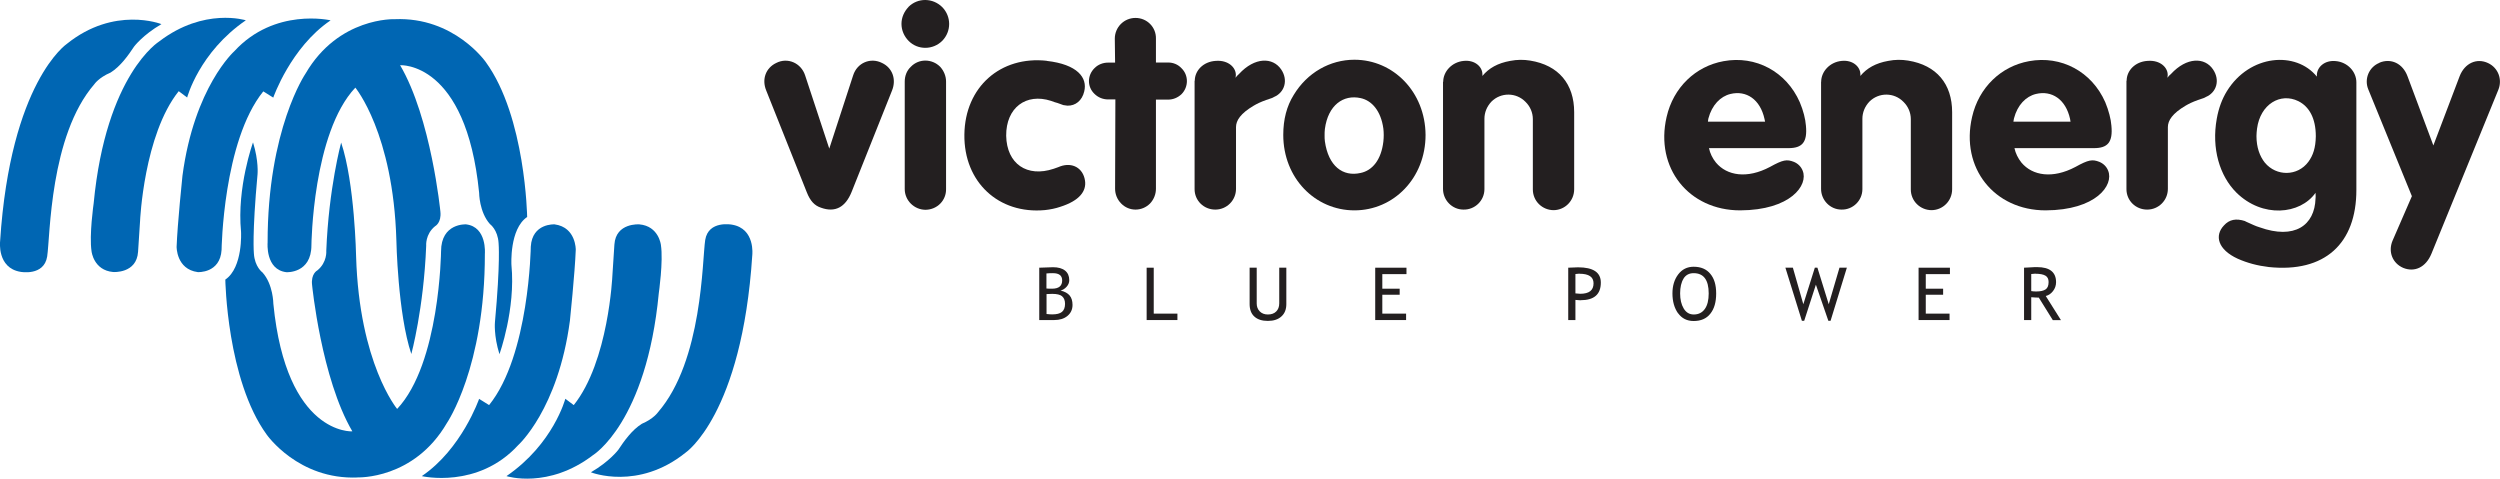
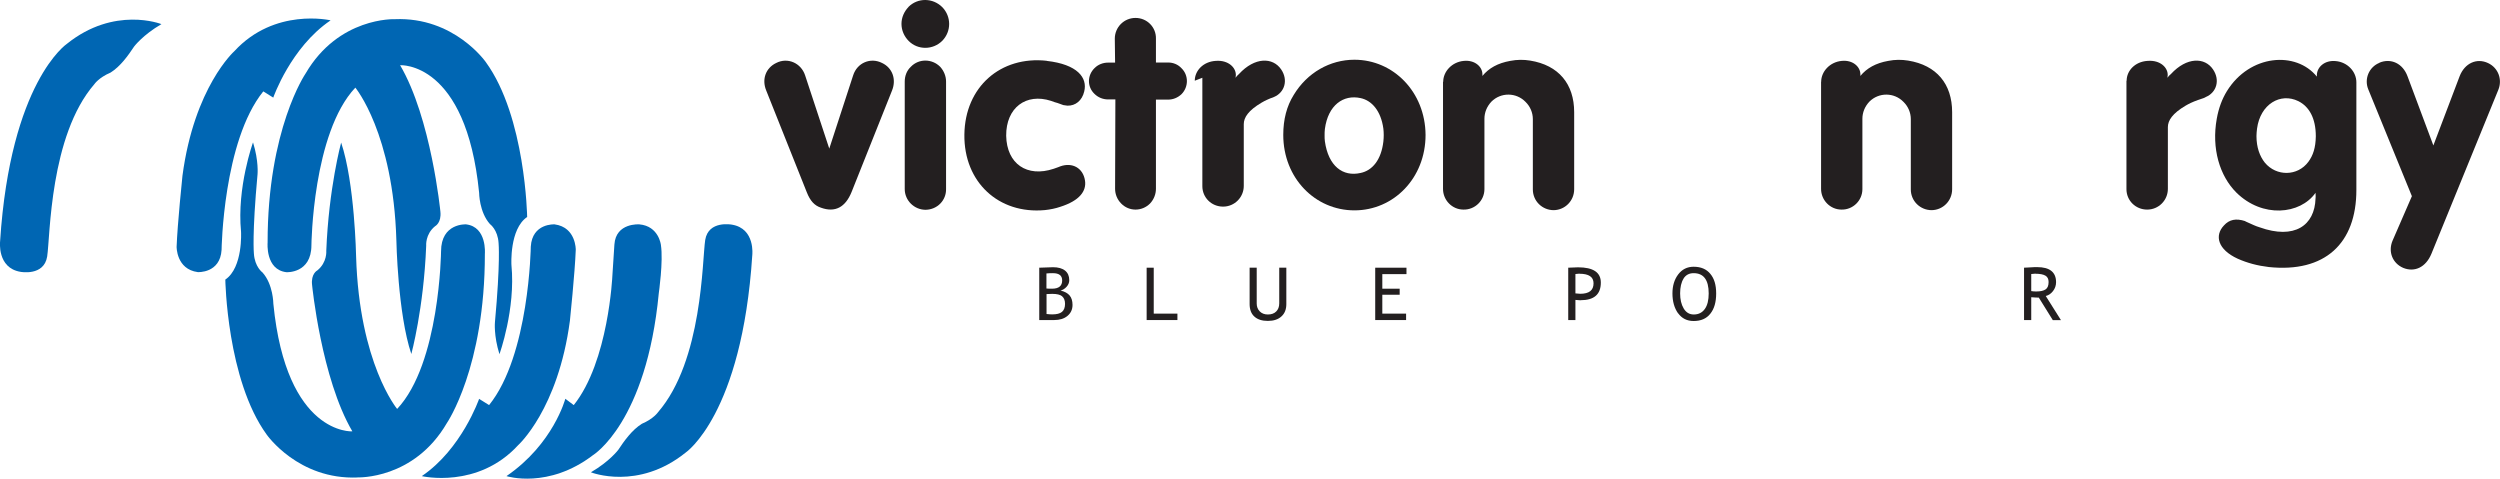
<svg xmlns="http://www.w3.org/2000/svg" id="Layer_2" data-name="Layer 2" viewBox="0 0 260.74 49.92">
  <defs>
    <style>
      .cls-1 {
        fill: #0066b3;
      }

      .cls-2 {
        fill: #231f20;
      }
    </style>
  </defs>
  <g id="Layer_1-2" data-name="Layer 1">
    <g>
      <path class="cls-1" d="m16.82,2.51s-4.89-1.92-9.84,2.06C6.98,4.57,1.09,8.52.01,25.17c0,0-.33,2.77,2.12,3.18,0,0,2.46.48,2.79-1.6.32-2.08.26-12.58,4.92-17.97,0,0,.45-.68,1.69-1.21,1.03-.64,1.85-1.8,2.46-2.72,0,0,.91-1.21,2.84-2.33" />
-       <path class="cls-1" d="m25.65,2.12s-4.35-1.38-9.03,2.19c0,0-5.56,3.4-6.85,16.89,0,0-.48,3.33-.22,5.02,0,0,.21,1.97,2.25,2.15,0,0,2.45.19,2.6-2.11.15-2.29.21-3.23.21-3.23,0,0,.39-8.97,4.03-13.52l.88.66s1.24-4.71,6.13-8.06h0Z" />
      <path class="cls-1" d="m34.47,2.12s-5.82-1.36-10.03,3.22c0,0-4.18,3.73-5.41,12.99,0,0-.52,4.98-.61,7.4,0,0-.04,2.35,2.21,2.65,0,0,2.33.14,2.48-2.32,0,0,.15-11.34,4.35-16.53l1.04.65s1.82-5.24,5.97-8.05h0Z" />
      <path class="cls-1" d="m41.17,2s-5.86-.24-9.3,5.67c0,0-3.97,5.79-3.96,17.65,0,0-.24,2.81,1.96,3.07,0,0,2.61.16,2.61-2.82,0,0,.12-11.7,4.58-16.43,0,0,3.95,4.74,4.28,15.91,0,0,.14,7.65,1.56,11.87,0,0,1.29-4.73,1.55-11.29,0,0-.11-1.2.93-2.04,0,0,.68-.34.55-1.53,0,0-.96-9.74-4.2-15.26,0,0,6.88-.45,8.24,13.31,0,0,.01,2.01,1.13,3.26,0,0,.82.58.9,1.99,0,0,.2,1.95-.38,8.24,0,0-.14,1.38.47,3.34,0,0,1.7-4.7,1.25-9.31,0,0-.22-3.74,1.64-5,0,0-.16-10.44-4.31-16.15,0,0-3.29-4.74-9.5-4.48h0Z" />
      <path class="cls-1" d="m61.66,49.27s4.89,1.92,9.84-2.06c0,0,5.88-3.95,6.96-20.6,0,0,.33-2.77-2.12-3.18,0,0-2.46-.48-2.79,1.6-.32,2.08-.26,12.58-4.92,17.96,0,0-.45.68-1.69,1.21-1.03.64-1.85,1.8-2.46,2.72,0,0-.91,1.21-2.84,2.33" />
      <path class="cls-1" d="m52.83,49.66s4.35,1.38,9.03-2.2c0,0,5.56-3.4,6.85-16.89,0,0,.48-3.33.22-5.02,0,0-.21-1.97-2.25-2.15,0,0-2.45-.19-2.6,2.1-.15,2.29-.21,3.23-.21,3.23,0,0-.39,8.97-4.03,13.52l-.88-.66s-1.24,4.71-6.13,8.06h0Z" />
      <path class="cls-1" d="m44,49.66s5.82,1.36,10.03-3.22c0,0,4.18-3.73,5.41-12.99,0,0,.52-4.98.61-7.4,0,0,.04-2.35-2.21-2.65,0,0-2.33-.14-2.48,2.32,0,0-.15,11.34-4.35,16.53l-1.04-.65s-1.82,5.24-5.97,8.05h0Z" />
      <path class="cls-1" d="m37.31,49.79s5.86.24,9.3-5.67c0,0,3.97-5.79,3.96-17.65,0,0,.24-2.81-1.96-3.07,0,0-2.61-.16-2.61,2.82,0,0-.12,11.7-4.58,16.43,0,0-3.95-4.74-4.28-15.91,0,0-.14-7.65-1.56-11.87,0,0-1.29,4.73-1.55,11.29,0,0,.11,1.2-.93,2.04,0,0-.69.34-.55,1.53,0,0,.96,9.74,4.2,15.26,0,0-6.88.45-8.24-13.31,0,0-.01-2.01-1.13-3.26,0,0-.82-.58-.9-1.99,0,0-.2-1.95.38-8.24,0,0,.14-1.38-.47-3.34,0,0-1.7,4.7-1.25,9.31,0,0,.22,3.74-1.64,5,0,0,.16,10.44,4.31,16.16,0,0,3.29,4.74,9.5,4.48h0Z" />
      <path class="cls-2" d="m86.49,15.5l2.49-7.64c.42-1.32,1.82-1.9,3.02-1.29,1.06.5,1.51,1.68,1.04,2.86l-4.23,10.61c-.64,1.57-1.71,2.16-3.19,1.62-.67-.22-1.12-.7-1.48-1.62l-4.23-10.61c-.48-1.18-.03-2.35,1.04-2.86,1.2-.62,2.6,0,3.02,1.29l2.52,7.64h0Z" />
      <path class="cls-2" d="m94.36,8.5c0-.59.22-1.15.64-1.54.84-.87,2.21-.84,3.05,0,.39.42.62.98.62,1.54v11.2c.03,1.2-.92,2.16-2.13,2.18-1.2,0-2.18-.98-2.18-2.16v-11.23h0Zm.39-7.78c.98-.98,2.55-.95,3.53.03.95.98.95,2.52,0,3.5-.98.98-2.55.98-3.5.03-.48-.48-.76-1.12-.76-1.79s.28-1.29.73-1.76h0Z" />
      <path class="cls-2" d="m109.16,6.35c3.22.36,4.28,1.76,3.92,3.19-.22.95-.92,1.51-1.76,1.48-.14-.03-.28-.03-.42-.06l-.22-.08-.39-.14-.28-.08-.39-.14c-2.6-.84-4.7.7-4.68,3.64.06,2.94,2.18,4.37,4.96,3.44l.48-.17.2-.08c1.26-.45,2.38.17,2.58,1.48.17,1.09-.56,2.1-2.58,2.74-.5.17-1.04.28-1.6.34-4.82.45-8.46-2.91-8.4-7.87.06-4.98,3.78-8.23,8.6-7.7h0Z" />
      <path class="cls-2" d="m116.3,6.52l-.03-2.49c0-1.18.95-2.16,2.16-2.16s2.16.98,2.13,2.16v2.49h1.29c.5,0,1.01.2,1.37.59.76.73.76,1.96,0,2.72-.39.36-.87.56-1.4.56h-1.26v9.3c0,.56-.22,1.12-.62,1.54-.84.84-2.18.84-3,0-.42-.42-.64-.98-.64-1.54l.03-9.32h-.76c-.53,0-1.04-.2-1.43-.59-.76-.73-.76-1.93.03-2.69.36-.36.87-.56,1.4-.56h.73Z" />
-       <path class="cls-2" d="m124.61,8.42c0-1.04.87-1.99,2.18-2.07,1.34-.11,2.16.73,2.1,1.54l-.03.22c.11-.14.22-.28.36-.39,1.65-1.79,3.53-1.76,4.4-.48.76,1.12.36,2.41-.76,2.88l-.22.11-.59.2c-.56.2-.95.39-1.29.59-1.37.81-1.85,1.54-1.85,2.24v6.44c0,1.18-.95,2.16-2.16,2.16s-2.16-.95-2.16-2.13v-11.31h0Z" />
+       <path class="cls-2" d="m124.61,8.42c0-1.04.87-1.99,2.18-2.07,1.34-.11,2.16.73,2.1,1.54l-.03.22c.11-.14.22-.28.36-.39,1.65-1.79,3.53-1.76,4.4-.48.76,1.12.36,2.41-.76,2.88c-.56.2-.95.39-1.29.59-1.37.81-1.85,1.54-1.85,2.24v6.44c0,1.18-.95,2.16-2.16,2.16s-2.16-.95-2.16-2.13v-11.31h0Z" />
      <path class="cls-2" d="m134.93,9.9c1.4-2.32,3.78-3.67,6.33-3.67,4.06,0,7.39,3.36,7.42,7.84,0,4.51-3.33,7.87-7.42,7.87s-7.42-3.36-7.42-7.87c0-1.62.36-3,1.09-4.17h0Zm3.25,4.84c.36,2.58,1.87,3.72,3.72,3.3,1.23-.25,2.16-1.37,2.38-3.28.05-.45.05-.9,0-1.34-.25-1.85-1.2-2.94-2.38-3.19-1.79-.39-3.39.73-3.72,3.22-.03.22-.03.45-.03.67s0,.42.03.62h0Z" />
      <path class="cls-2" d="m150.52,8.53c0-1.06.9-2.07,2.16-2.18,1.15-.11,1.93.62,1.93,1.4v.17c.67-.81,1.6-1.34,2.91-1.57.7-.14,1.4-.14,2.07-.03,2.97.48,4.59,2.44,4.59,5.38v8.04c0,1.2-.95,2.16-2.13,2.18-1.2,0-2.18-.95-2.18-2.16v-7.34c0-.67-.28-1.32-.76-1.79-.98-1.01-2.58-1.01-3.56-.03-.47.5-.73,1.12-.73,1.79v7.34c0,1.18-.98,2.16-2.19,2.13-1.18,0-2.13-.98-2.13-2.16v-11.17h0Z" />
-       <path class="cls-2" d="m178.24,15.45c.11.53.36,1.06.73,1.51,1.15,1.37,3.25,1.71,5.63.45,1.37-.76,1.76-.81,2.49-.53.42.17.76.5.92.92.62,1.51-1.26,4.12-6.52,4.14-5.35,0-8.9-4.42-7.67-9.74.7-3.08,3.02-5.29,5.94-5.82,3.36-.62,6.55,1.09,7.95,4.28.37.87.59,1.76.64,2.44.17,1.74-.39,2.35-1.82,2.35h-8.29Zm5.85-2.77c-.03-.08-.03-.2-.06-.28-.45-2.04-1.9-3-3.55-2.6-1.04.25-1.93,1.15-2.3,2.55-.03.11-.03.22-.05.34h5.96Z" />
      <path class="cls-2" d="m189.94,8.53c0-1.06.9-2.07,2.16-2.18,1.15-.11,1.93.62,1.93,1.4v.17c.67-.81,1.6-1.34,2.91-1.57.7-.14,1.4-.14,2.07-.03,2.97.48,4.59,2.44,4.59,5.38v8.04c0,1.2-.95,2.16-2.13,2.18-1.2,0-2.18-.95-2.18-2.16v-7.34c0-.67-.28-1.32-.76-1.79-.98-1.01-2.58-1.01-3.56-.03-.47.5-.73,1.12-.73,1.79v7.34c0,1.18-.98,2.16-2.18,2.13-1.18,0-2.13-.98-2.13-2.16v-11.17h0Z" />
-       <path class="cls-2" d="m210.1,15.45c.11.53.37,1.06.73,1.51,1.15,1.37,3.25,1.71,5.63.45,1.37-.76,1.77-.81,2.49-.53.42.17.76.5.92.92.62,1.51-1.26,4.12-6.52,4.14-5.35,0-8.9-4.42-7.67-9.74.7-3.08,3.02-5.29,5.94-5.82,3.36-.62,6.55,1.09,7.95,4.28.36.87.59,1.76.64,2.44.17,1.74-.39,2.35-1.82,2.35h-8.29Zm5.85-2.77c-.03-.08-.03-.2-.05-.28-.45-2.04-1.9-3-3.56-2.6-1.04.25-1.93,1.15-2.29,2.55-.03.11-.03.22-.06.34h5.96Z" />
      <path class="cls-2" d="m221.8,8.42c0-1.04.87-1.99,2.18-2.07,1.35-.11,2.16.73,2.1,1.54l-.03.22c.11-.14.22-.28.37-.39,1.65-1.79,3.53-1.76,4.39-.48.76,1.12.37,2.41-.76,2.88l-.22.11-.59.2c-.56.2-.95.39-1.29.59-1.37.81-1.85,1.54-1.85,2.24v6.44c0,1.18-.95,2.16-2.16,2.16s-2.16-.95-2.16-2.13v-11.31h0Z" />
      <path class="cls-2" d="m241.64,7.8c.03-.81.81-1.54,1.96-1.43,1.26.11,2.16,1.12,2.16,2.21v11.23c0,5.6-3.3,8.65-9.13,8.04-1.18-.14-2.24-.42-3.25-.87-2.07-.95-2.44-2.41-1.43-3.47.56-.62,1.26-.76,2.21-.45l.03.03.87.39c.2.08.39.17.59.22,3.67,1.32,5.77-.2,5.85-3,.03-.2,0-.39,0-.59-1.6,2.27-5.54,2.66-8.26-.03-1.74-1.74-2.6-4.59-2.04-7.7.2-1.12.56-2.07,1.06-2.88,2.38-3.84,7.2-4.2,9.38-1.51v-.2h0Zm-5.43,9.16c1.21,1.46,3.42,1.43,4.54-.08.5-.67.76-1.48.78-2.66,0-1.9-.7-3.11-1.82-3.67-1.87-.92-3.97.31-4.31,2.86-.03.25-.06.53-.06.78,0,1.18.34,2.1.87,2.77h0Z" />
      <path class="cls-2" d="m248.16,6.54c1.2-.5,2.44.06,2.94,1.43l2.69,7.2,2.74-7.22c.53-1.37,1.79-1.93,2.97-1.37,1.06.5,1.51,1.71,1.06,2.8l-6.97,17.08c-.59,1.43-1.76,1.96-2.94,1.48-1.12-.48-1.6-1.68-1.12-2.83l2.02-4.65-4.56-11.17c-.42-1.06.08-2.3,1.18-2.74h0Z" />
      <path class="cls-2" d="m109.81,28.49c.65,0,.97.25.97.76,0,.57-.35.86-1.06.86-.23,0-.43,0-.58-.02v-1.57c.2-.02.42-.03.67-.03h0Zm1.52,4.46c.35-.29.53-.67.53-1.15,0-.41-.1-.74-.3-.98-.2-.24-.51-.41-.95-.52.23-.05.44-.18.63-.39.19-.21.28-.44.28-.69,0-.43-.15-.77-.44-1s-.71-.35-1.25-.35c-.29,0-.77.02-1.44.05v5.46h1.56c.57,0,1.03-.14,1.38-.43h0Zm-.56-2.05c.2.17.31.43.31.79,0,.38-.11.66-.32.84-.22.18-.56.26-1.02.26-.14,0-.33-.01-.59-.04v-2.08l.6-.02c.48,0,.82.08,1.03.25h0Z" />
      <polygon class="cls-2" points="122.8 33.38 119.59 33.38 119.59 27.92 120.33 27.92 120.33 32.71 122.8 32.71 122.8 33.38 122.8 33.38" />
      <path class="cls-2" d="m130.33,31.72v-3.8h.74v3.74c0,.33.11.61.32.82.21.21.49.32.84.32.37,0,.66-.1.87-.31.21-.21.32-.49.32-.85v-3.72h.74v3.8c0,.55-.17.98-.52,1.29-.34.31-.81.46-1.41.46s-1.08-.15-1.41-.46c-.33-.3-.49-.74-.49-1.31h0Z" />
      <polygon class="cls-2" points="146.69 28.59 144.17 28.59 144.17 30.11 145.98 30.11 145.98 30.74 144.17 30.74 144.17 32.71 146.65 32.71 146.65 33.38 143.43 33.38 143.43 27.92 146.69 27.92 146.69 28.59 146.69 28.59" />
      <path class="cls-2" d="m164.72,28.55c.99,0,1.48.33,1.48,1,0,.73-.46,1.09-1.39,1.09-.02,0-.19-.01-.5-.04v-2.02c.17-.02.31-.04.41-.04h0Zm.14,2.76c1.4,0,2.1-.61,2.1-1.84,0-1.06-.79-1.59-2.38-1.59-.12,0-.46.01-1.02.04v5.46h.75v-2.1c.28.02.47.04.55.04h0Z" />
      <path class="cls-2" d="m175.58,29.06c.24-.38.59-.57,1.06-.57,1.04,0,1.57.7,1.57,2.11,0,.7-.13,1.24-.4,1.62-.27.38-.65.58-1.16.58-.45,0-.8-.21-1.05-.63-.25-.42-.37-.94-.37-1.57s.12-1.17.36-1.54h0Zm-.56,3.61c.39.54.93.81,1.62.81.76,0,1.34-.25,1.74-.76.41-.51.61-1.21.61-2.11s-.2-1.56-.61-2.05c-.4-.49-.98-.74-1.74-.74-.67,0-1.21.27-1.61.8-.4.53-.6,1.19-.6,1.98,0,.84.2,1.53.58,2.07h0Z" />
-       <polygon class="cls-2" points="192.62 27.92 190.92 33.46 190.69 33.46 189.39 29.69 188.17 33.46 187.93 33.46 186.21 27.92 186.99 27.92 188.08 31.73 189.28 27.92 189.55 27.92 190.73 31.73 191.85 27.92 192.62 27.92 192.62 27.92" />
-       <polygon class="cls-2" points="203.37 28.59 200.85 28.59 200.85 30.11 202.66 30.11 202.66 30.74 200.85 30.74 200.85 32.71 203.33 32.71 203.33 33.38 200.1 33.38 200.1 27.92 203.37 27.92 203.37 28.59 203.37 28.59" />
      <path class="cls-2" d="m212.29,28.55c.47,0,.82.07,1.04.2.22.13.33.35.33.66,0,.37-.1.63-.31.77-.2.14-.53.22-.98.22-.17,0-.34-.01-.52-.04v-1.78c.22-.02.37-.04.44-.04h0Zm1.08,2.32c.29-.07.54-.24.75-.51.21-.27.32-.58.32-.93,0-1.04-.66-1.57-1.97-1.57-.16,0-.43,0-.79.03-.36.02-.55.03-.58.03v5.46h.75v-2.38c.36.03.62.04.79.04l1.46,2.35h.85l-1.58-2.51h0Z" />
    </g>
  </g>
</svg>